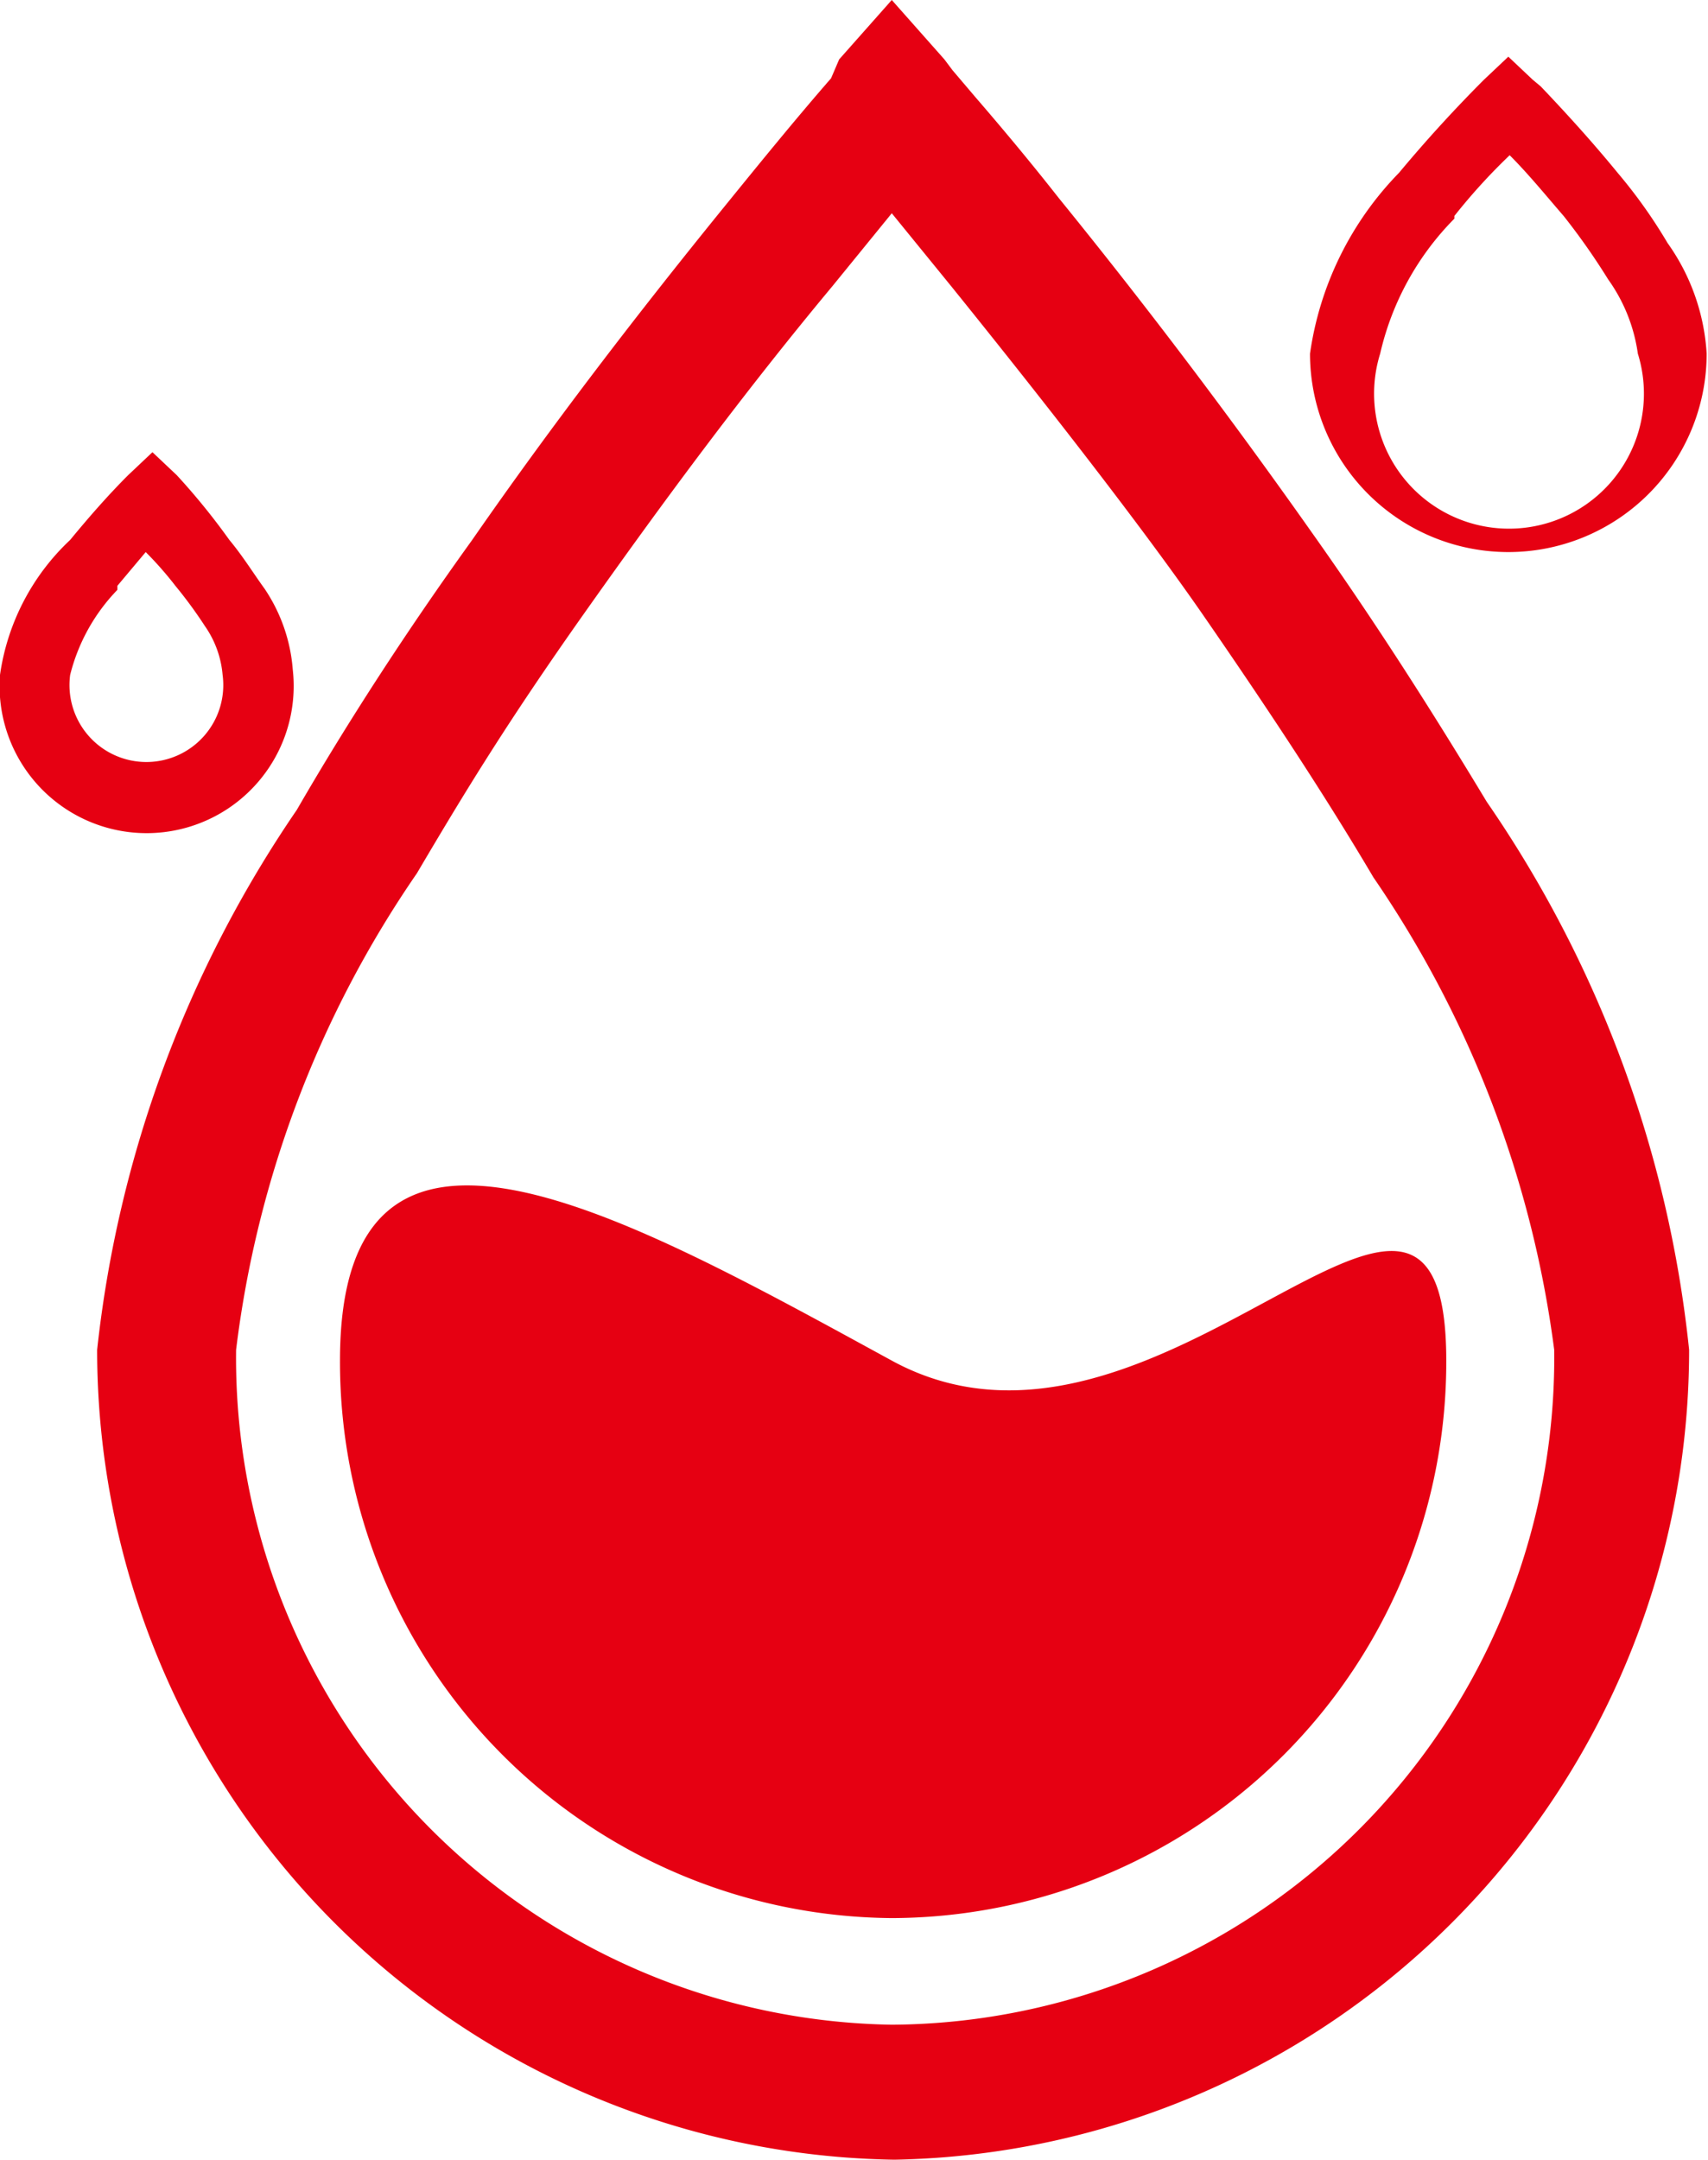
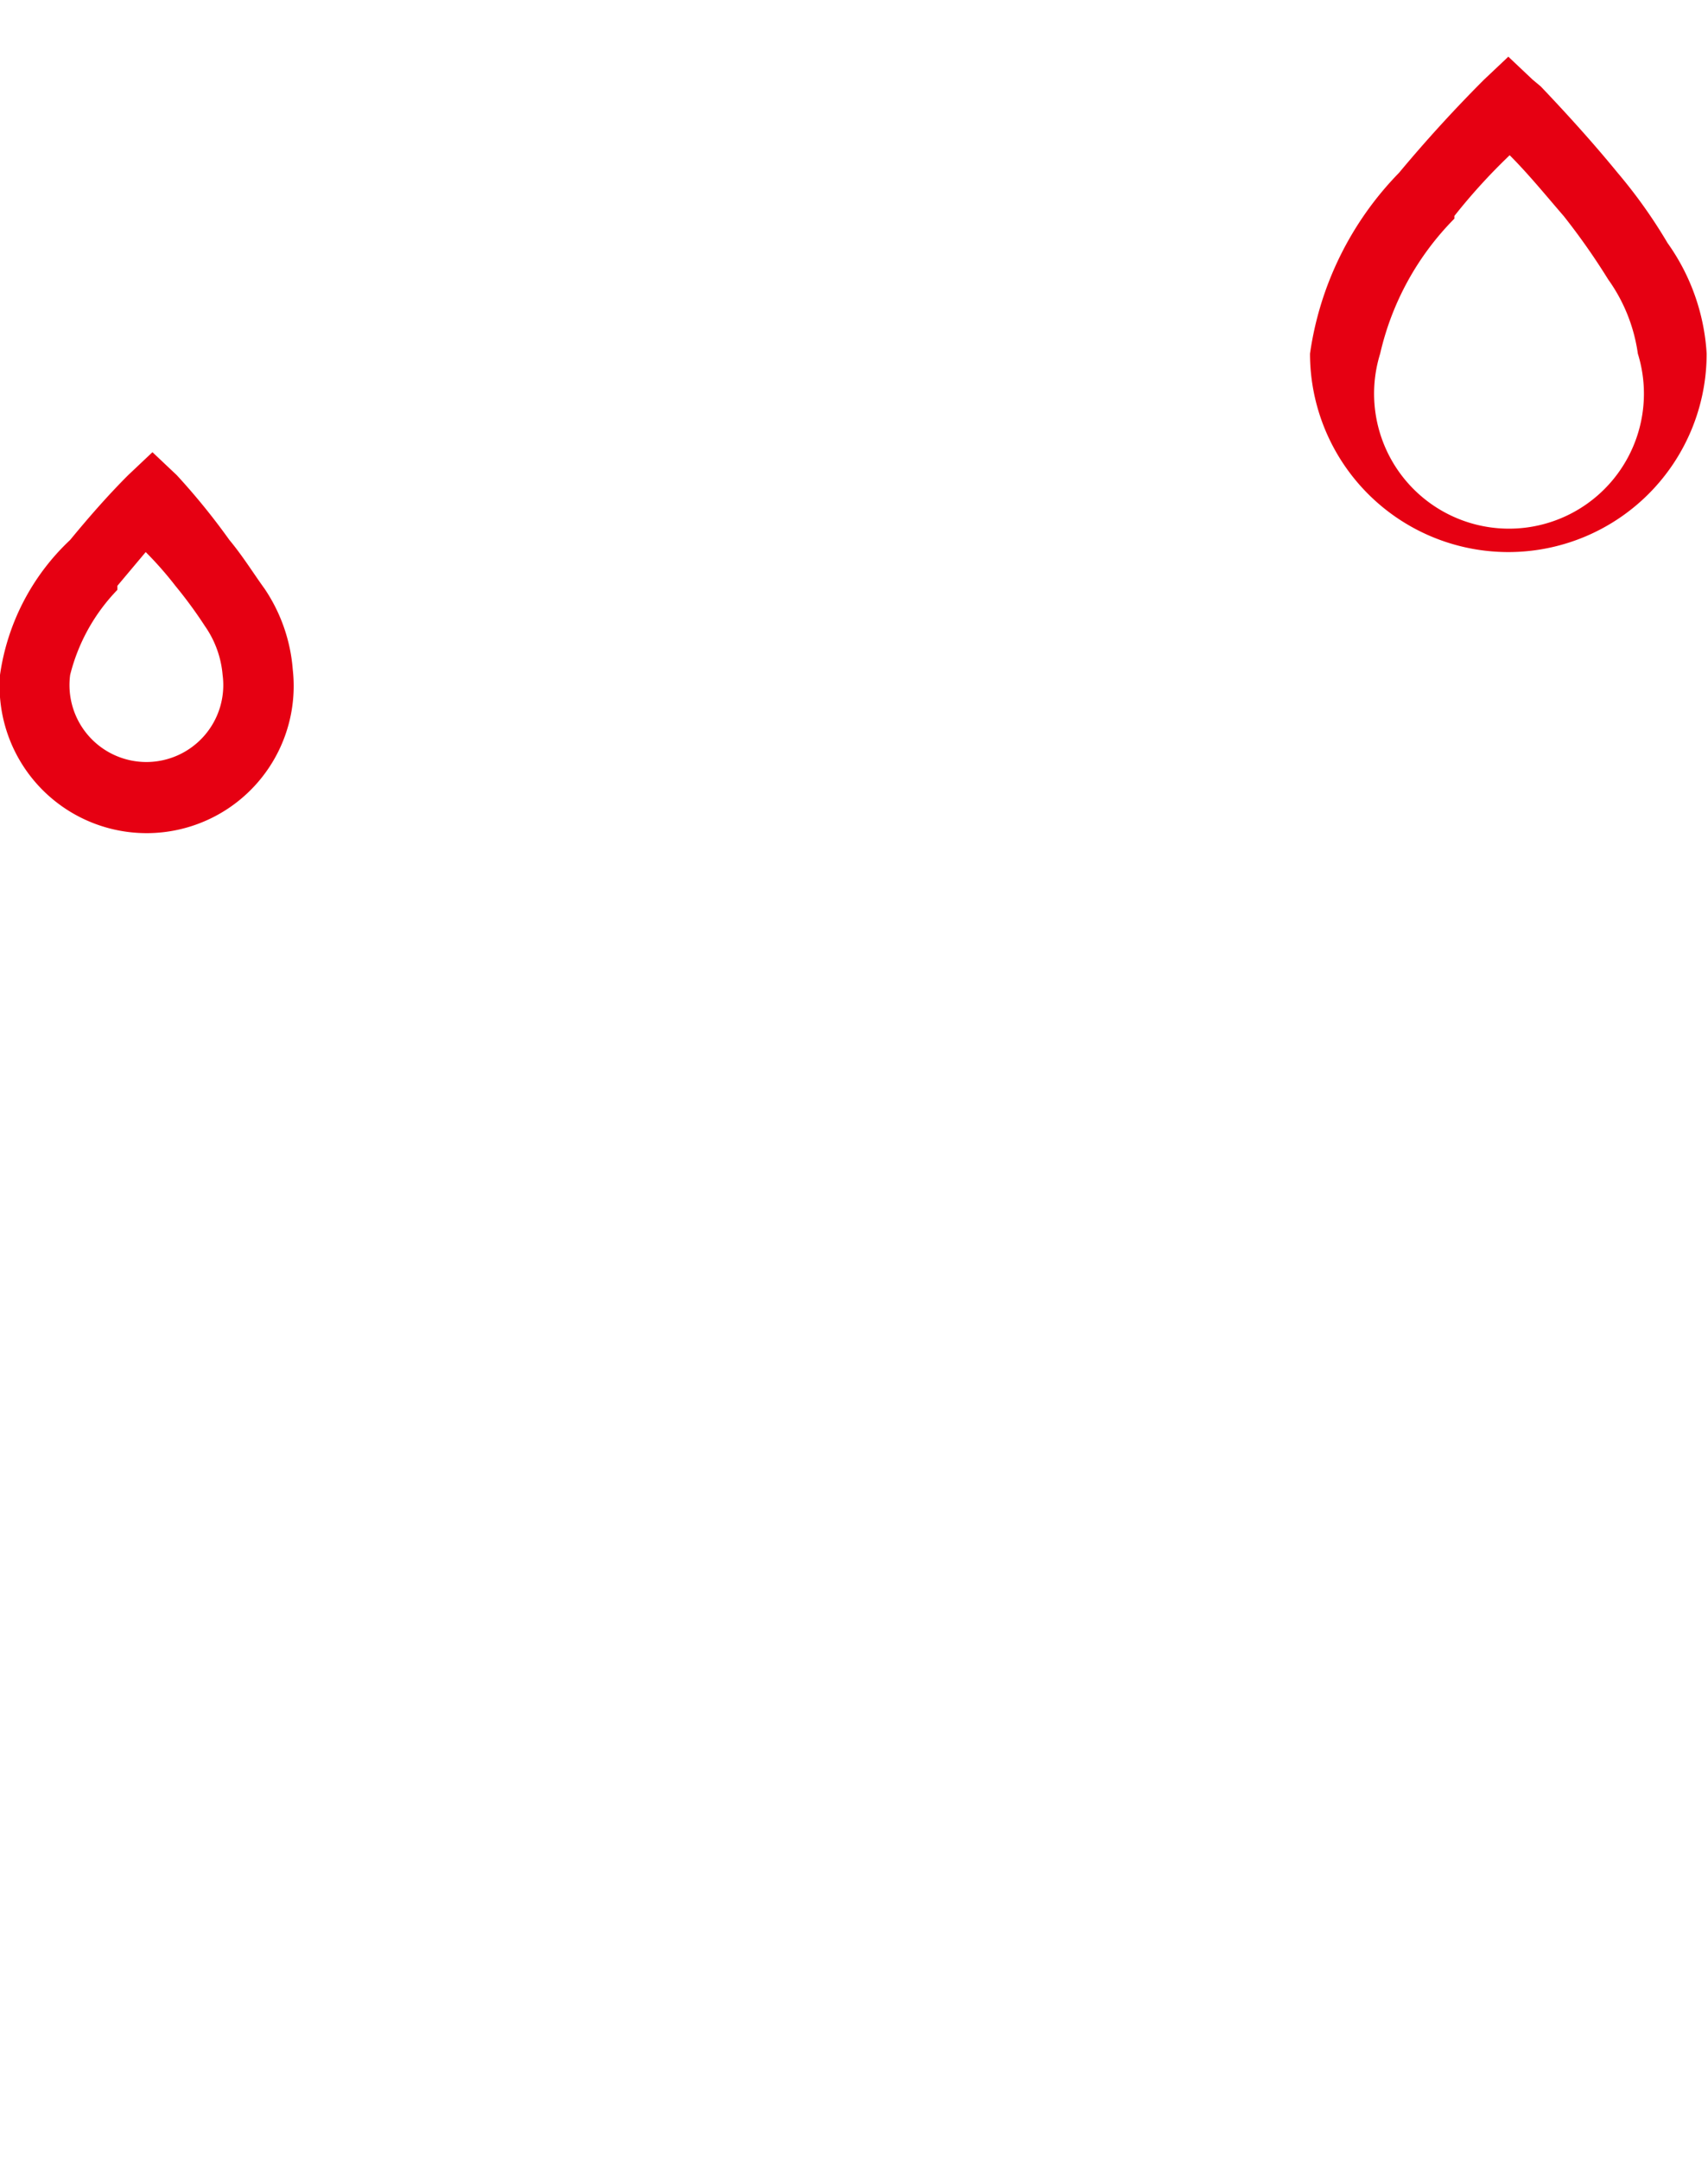
<svg xmlns="http://www.w3.org/2000/svg" id="图层_1" data-name="图层 1" viewBox="0 0 12.66 16">
  <defs>
    <style>.cls-1{fill:#e60012;}</style>
  </defs>
-   <path class="cls-1" d="M7.65,2.12C7,2.9,6.4,3.71,5.82,4.53S4.93,5.86,4.57,6.47A7.91,7.91,0,0,0,3.23,10a4.94,4.94,0,0,0,4.86,5A4.94,4.94,0,0,0,13,10a8,8,0,0,0-1.34-3.5c-.36-.61-.79-1.26-1.26-1.94S9.16,2.9,8.53,2.12l-.44-.54-.44.54ZM2.2,10A8.74,8.74,0,0,1,3.68,6c.37-.64.81-1.32,1.3-2,.59-.85,1.22-1.67,1.87-2.47.26-.32.52-.64.79-.95L7.7.44,8.09,0l.39.44.06.08.17.2c.19.22.4.47.62.75.65.8,1.27,1.62,1.87,2.47.49.69.92,1.37,1.3,2A8.74,8.74,0,0,1,14,10a6,6,0,0,1-5.89,6A6,6,0,0,1,2.2,10Zm0,0" transform="translate(-1.48)" />
-   <path class="cls-1" d="M8.09,14.21A4.12,4.12,0,0,1,4,10.08C4,7.8,6.11,9,8.09,10.08s4.11-2.28,4.11,0a4.12,4.12,0,0,1-4.11,4.13Zm0,0" transform="translate(-1.48)" />
  <path class="cls-1" d="M11.19,2.62a2.4,2.4,0,0,1,.66-1.34q.3-.36.63-.69l.18-.17.18.17.06.05c.2.21.39.42.57.64a3.77,3.77,0,0,1,.37.52,1.57,1.57,0,0,1,.29.82,1.47,1.47,0,1,1-2.94,0Zm1.07-1a2.08,2.08,0,0,0-.55,1,1,1,0,1,0,1.91,0,1.24,1.24,0,0,0-.22-.55,5,5,0,0,0-.33-.47c-.13-.15-.26-.31-.4-.45a4.38,4.38,0,0,0-.41.45ZM1.48,5A1.7,1.7,0,0,1,2,4c.14-.17.28-.33.43-.48l.18-.17.18.17A5,5,0,0,1,3.18,4c.1.12.18.25.26.36a1.24,1.24,0,0,1,.21.6A1.09,1.09,0,1,1,1.48,5Zm.87-.63A1.39,1.39,0,0,0,2,5,.57.57,0,1,0,3.13,5,.74.74,0,0,0,3,4.64a3.3,3.3,0,0,0-.22-.3,2.62,2.62,0,0,0-.22-.25l-.21.25Zm0,0" transform="translate(-1.48)" />
</svg>